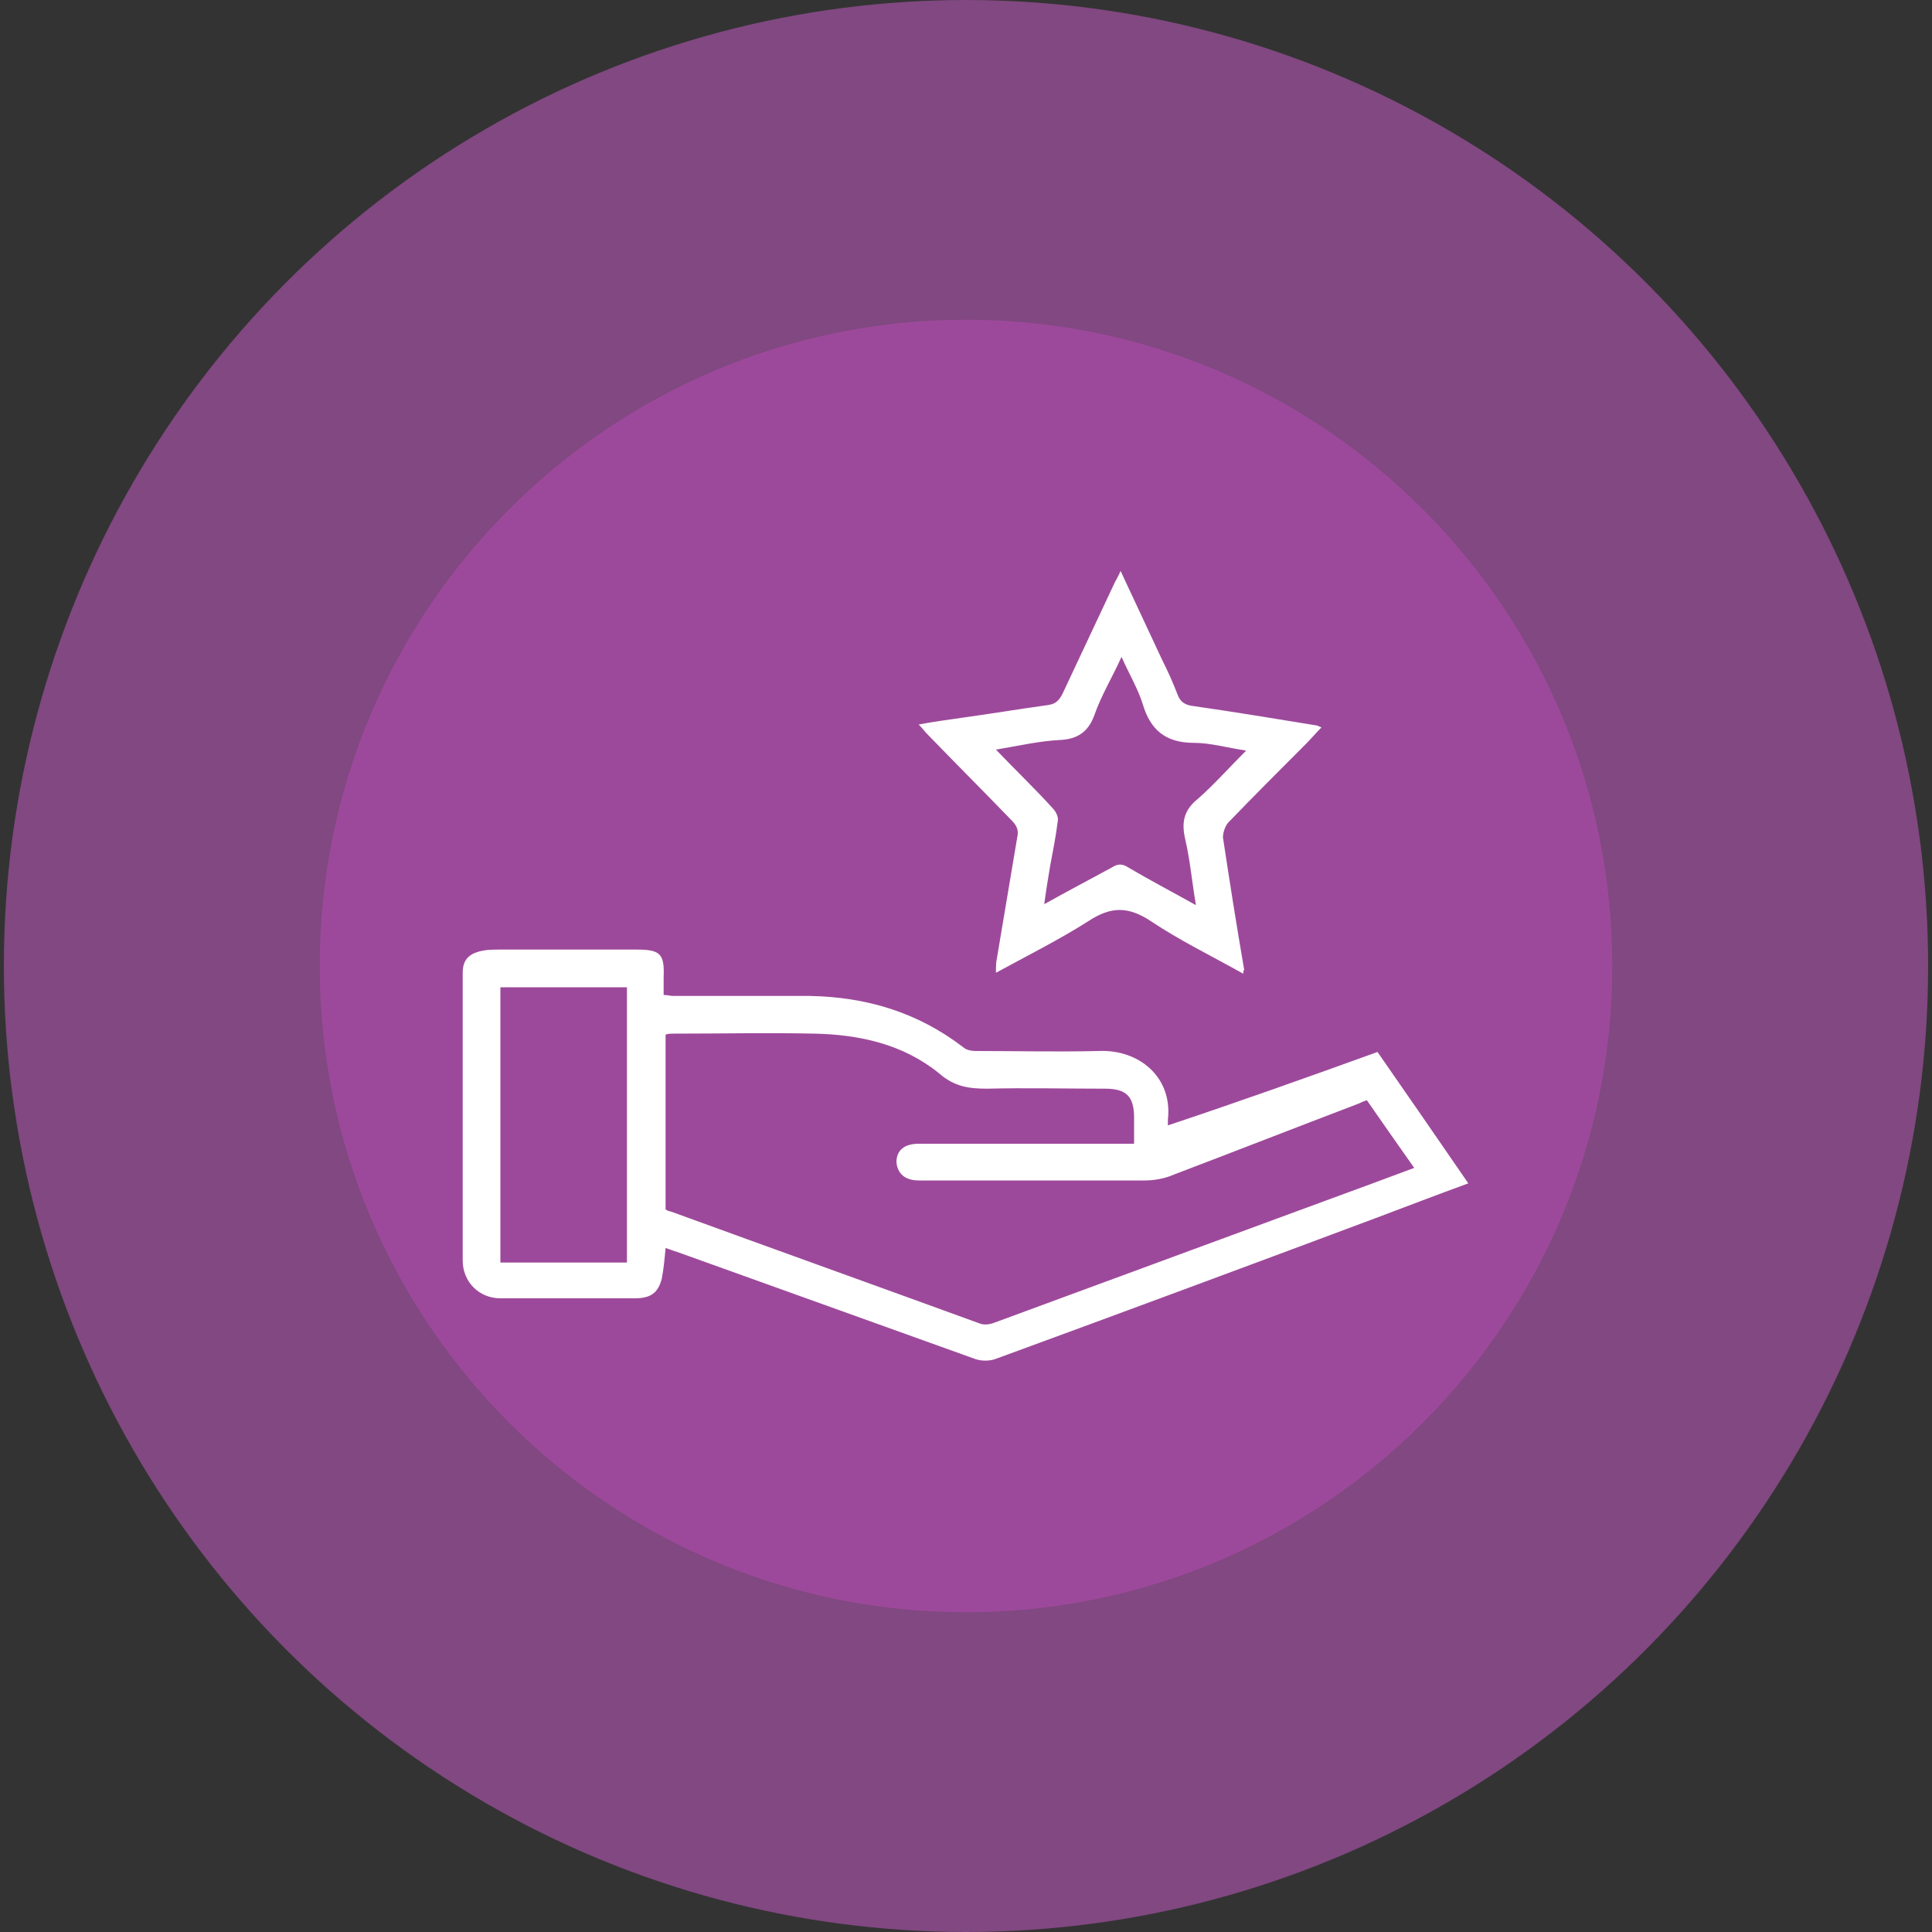
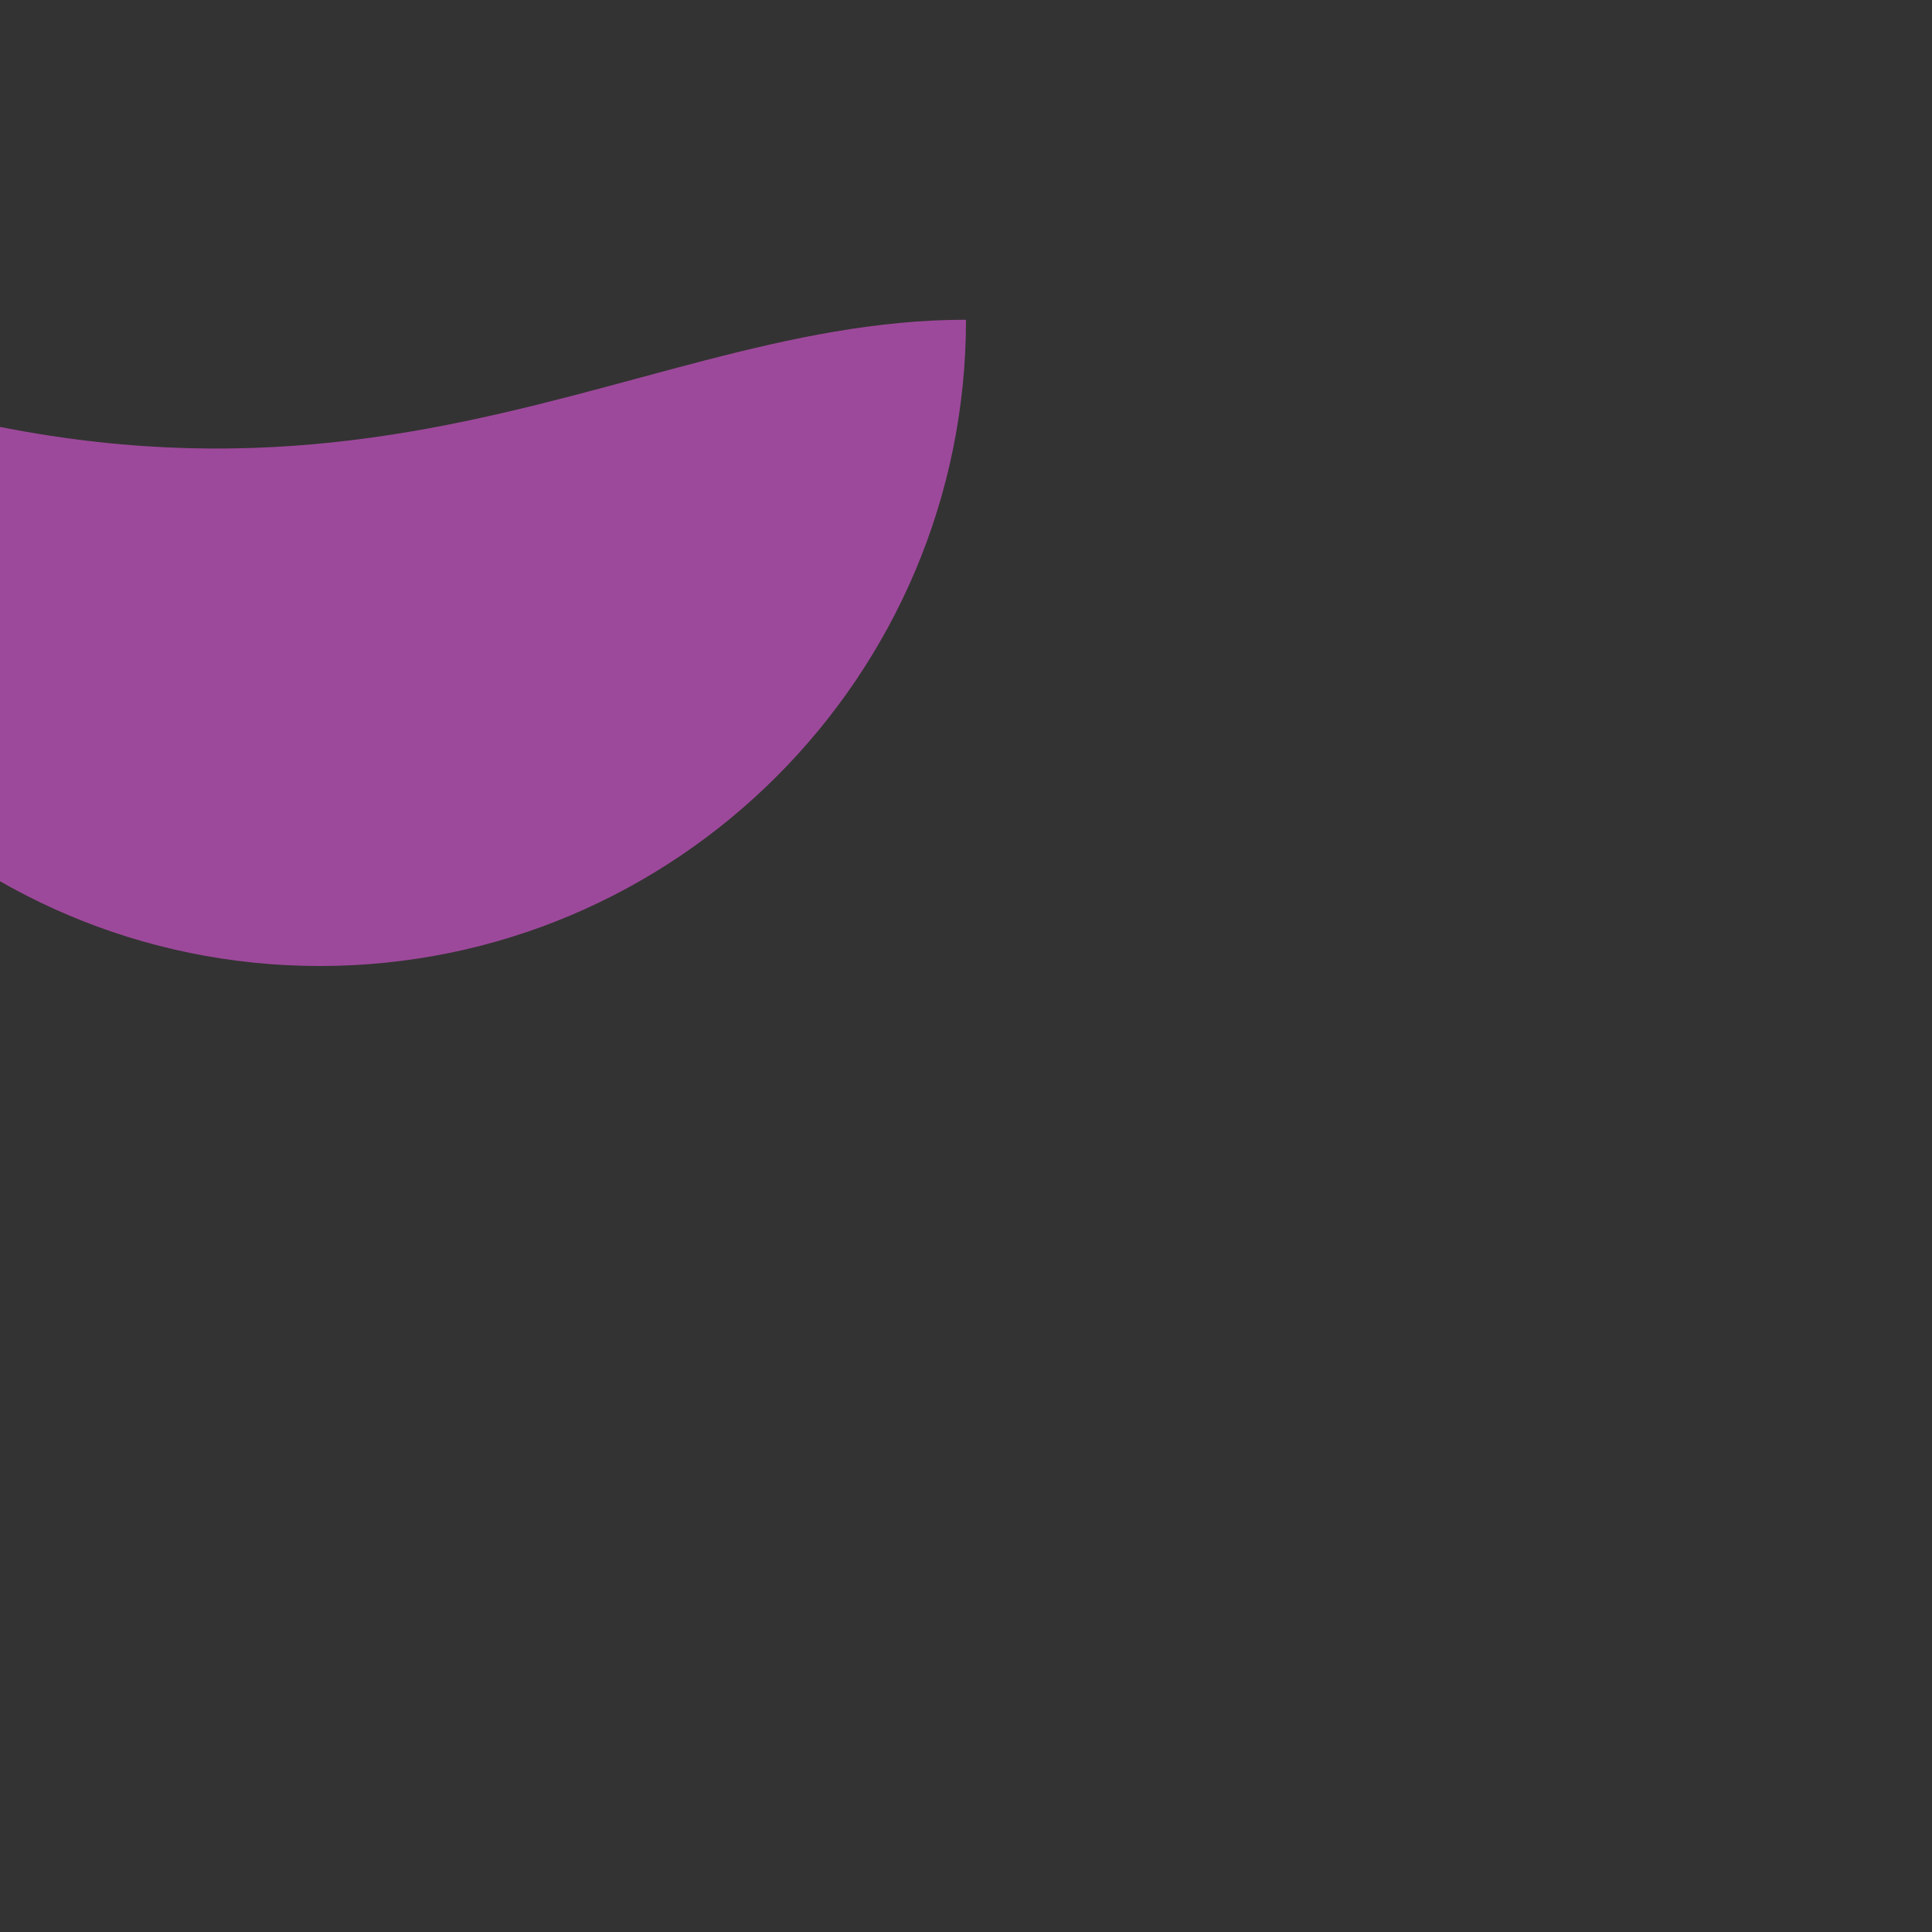
<svg xmlns="http://www.w3.org/2000/svg" version="1.1" id="Layer_1" x="0px" y="0px" viewBox="0 0 200 200" style="enable-background:new 0 0 200 200;" xml:space="preserve">
  <rect x="0" y="0" width="200" height="200" fill="#333333" stroke="none" />
  <style type="text/css">
	.st0{fill-rule:evenodd;clip-rule:evenodd;fill:#814881;}
	.st1{fill-rule:evenodd;clip-rule:evenodd;fill:#9D499B;}
	.st2{fill:#FFFFFF;}
</style>
  <g id="_x32_006">
    <g>
-       <ellipse class="st0" cx="100" cy="100" rx="99.6" ry="100" />
-       <path class="st1" d="M100,33.1c36.9,0,66.9,30,66.9,66.9c0,36.9-30,66.9-66.9,66.9s-66.9-30-66.9-66.9    C33.1,63.1,63.1,33.1,100,33.1z" />
+       <path class="st1" d="M100,33.1c0,36.9-30,66.9-66.9,66.9s-66.9-30-66.9-66.9    C33.1,63.1,63.1,33.1,100,33.1z" />
    </g>
    <g id="_x39_8Bbat.tif_2_">
      <g>
-         <path class="st2" d="M142.6,108.9c3.2,4.6,6.3,9.1,9.4,13.6c-3.3,1.2-6.4,2.4-9.6,3.6c-13.1,4.9-26.3,9.8-39.4,14.6     c-0.6,0.2-1.4,0.2-2,0c-10.3-3.7-20.6-7.4-30.9-11.1c-0.4-0.1-0.8-0.3-1.2-0.4c-0.1,1.1-0.2,2.2-0.4,3.2c-0.4,1.5-1.2,2-2.8,2     c-4.6,0-9.3,0-13.9,0c-2.2,0-3.9-1.7-3.9-3.9c0-9.9,0-19.9,0-29.8c0-1.3,0.6-1.9,1.7-2.2c0.7-0.2,1.5-0.2,2.2-0.2     c4.7,0,9.4,0,14.1,0c2.4,0,2.9,0.4,2.8,2.8c0,0.6,0,1.2,0,1.9c0.4,0,0.7,0.1,1,0.1c4.7,0,9.4,0,14.1,0c5.9,0.1,11.2,1.7,15.9,5.3     c0.3,0.3,0.9,0.4,1.3,0.4c4.2,0,8.5,0.1,12.7,0c4.2-0.2,7.7,2.7,7.2,7.1c0,0.2,0,0.3,0,0.6C128.4,114,135.4,111.5,142.6,108.9z      M68.9,125.2c0.2,0.1,0.3,0.2,0.5,0.2c10.7,3.9,21.3,7.7,32,11.6c0.5,0.2,1.1,0.1,1.6-0.1c11.4-4.2,22.8-8.4,34.2-12.6     c3-1.1,6-2.2,9.2-3.4c-1.7-2.4-3.3-4.7-4.9-7c-0.4,0.1-0.7,0.3-1,0.4c-6.3,2.4-12.7,4.9-19,7.3c-0.9,0.4-2,0.6-3,0.6     c-7.8,0-15.6,0-23.4,0c-1.4,0-2.2-0.7-2.3-1.9c0-1.2,0.8-1.9,2.3-1.9c4.6,0,9.1,0,13.7,0c2.8,0,5.7,0,8.6,0c0-1,0-1.8,0-2.7     c0-2.2-0.8-3-3-3c-4.1,0-8.2-0.1-12.2,0c-1.9,0-3.4-0.2-5-1.6c-3.7-3-8.2-4-12.9-4.1c-4.8-0.1-9.7,0-14.5,0c-0.3,0-0.6,0-0.9,0.1     C68.9,113.1,68.9,119.1,68.9,125.2z M51.8,102.2c0,9.5,0,18.9,0,28.5c4.4,0,8.7,0,13.1,0c0-9.5,0-19,0-28.5     C60.6,102.2,56.3,102.2,51.8,102.2z" />
-         <path class="st2" d="M128.7,100.8c-3.2-1.8-6.5-3.4-9.5-5.4c-2.4-1.6-4.2-1.6-6.6,0c-3,1.9-6.2,3.5-9.5,5.3c0-0.6,0-1.1,0.1-1.5     c0.7-4.2,1.4-8.3,2.1-12.5c0.2-0.8-0.1-1.3-0.6-1.8c-2.9-3-5.9-6-8.8-9c-0.2-0.2-0.4-0.5-0.8-0.9c1.6-0.3,3.1-0.5,4.5-0.7     c2.9-0.4,5.9-0.9,8.8-1.3c0.8-0.1,1.2-0.4,1.6-1.2c1.8-3.8,3.6-7.7,5.4-11.5c0.2-0.4,0.4-0.7,0.6-1.2c1.5,3.2,2.9,6.2,4.3,9.2     c0.6,1.2,1.1,2.3,1.6,3.6c0.3,0.8,0.8,1.1,1.7,1.2c4.2,0.6,8.4,1.3,12.7,2c0.1,0,0.2,0.1,0.5,0.2c-0.6,0.6-1.1,1.2-1.6,1.7     c-2.7,2.7-5.4,5.4-8.1,8.2c-0.3,0.4-0.5,1-0.5,1.5c0.7,4.6,1.4,9.1,2.2,13.7C128.7,100.5,128.7,100.6,128.7,100.8z M123.8,93.7     c-0.4-2.4-0.6-4.6-1.1-6.8c-0.4-1.7-0.2-3,1.3-4.2c1.7-1.5,3.2-3.2,5-5c-2-0.3-3.7-0.8-5.4-0.8c-2.9,0-4.5-1.3-5.3-4     c-0.5-1.6-1.4-3.1-2.2-4.9c-1,2.2-2.1,4-2.8,6c-0.6,1.7-1.7,2.5-3.5,2.6c-2.2,0.1-4.3,0.6-6.7,1c2.1,2.2,4.1,4.1,5.9,6.1     c0.3,0.3,0.6,0.9,0.5,1.3c-0.2,1.6-0.5,3.1-0.8,4.7c-0.2,1.2-0.4,2.4-0.6,3.9c2.5-1.4,4.8-2.6,7-3.8c0.6-0.4,1.1-0.4,1.7,0     C119,91.1,121.3,92.3,123.8,93.7z" />
-       </g>
+         </g>
    </g>
  </g>
</svg>